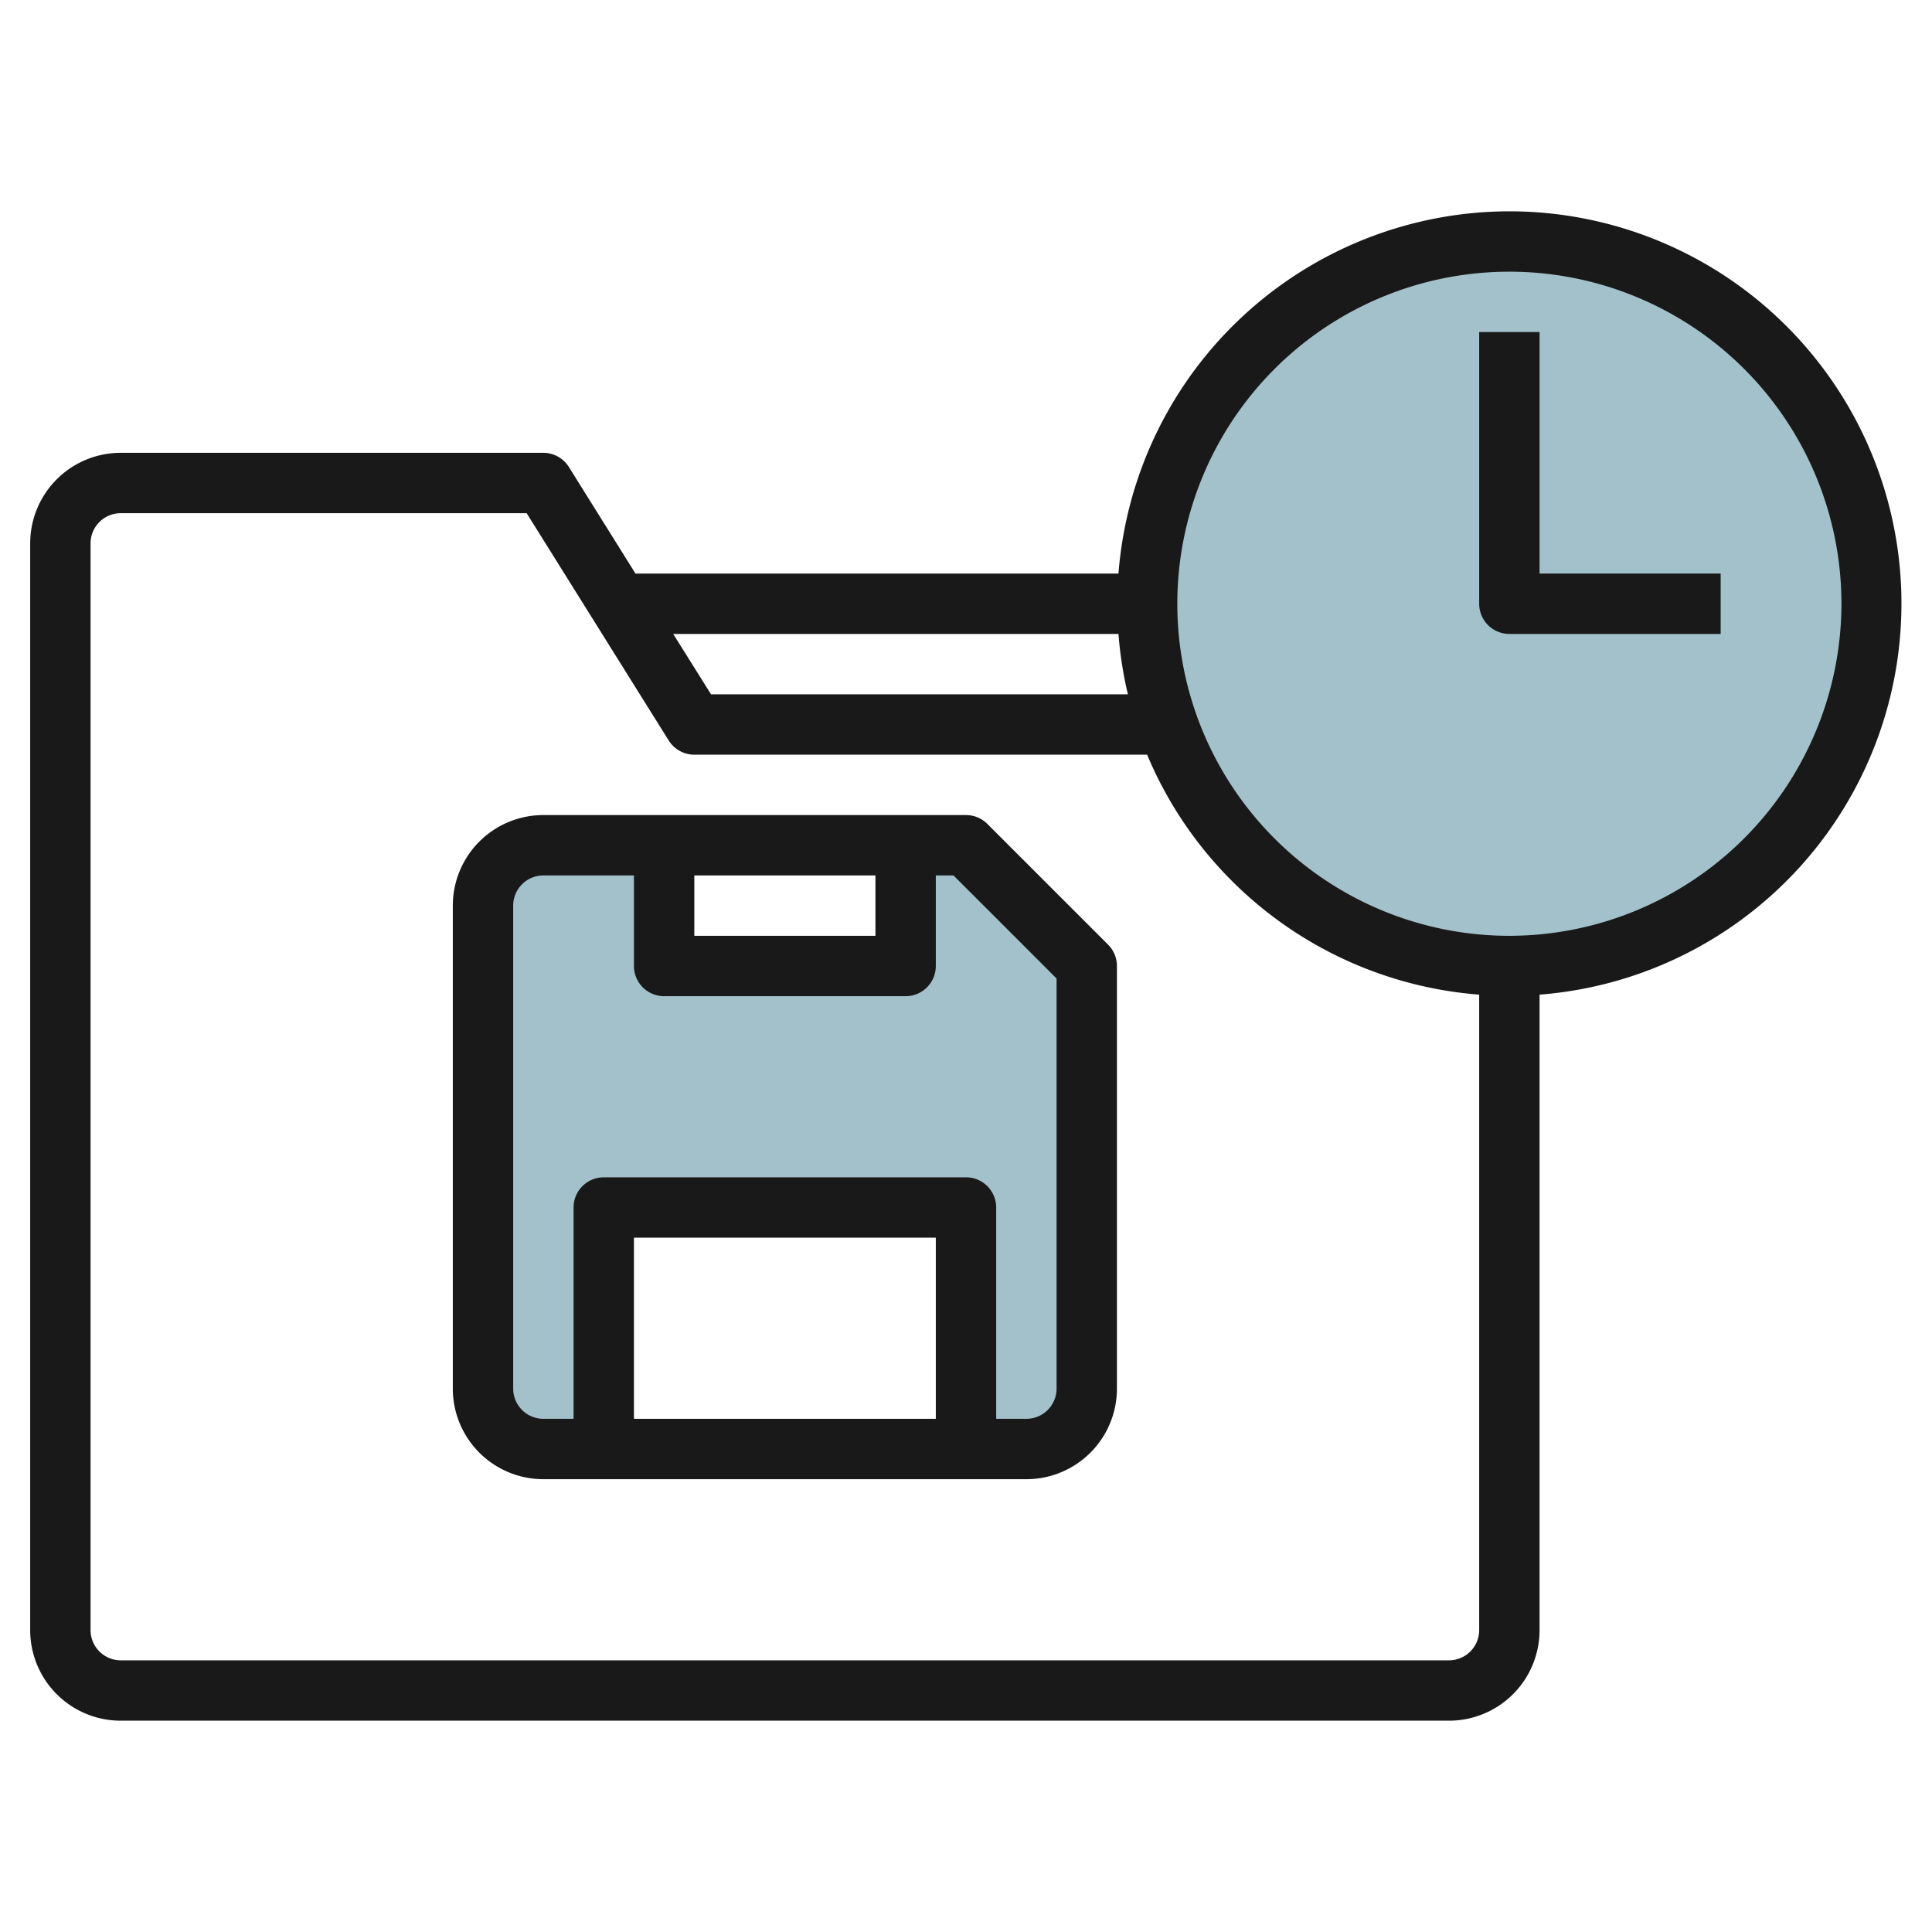
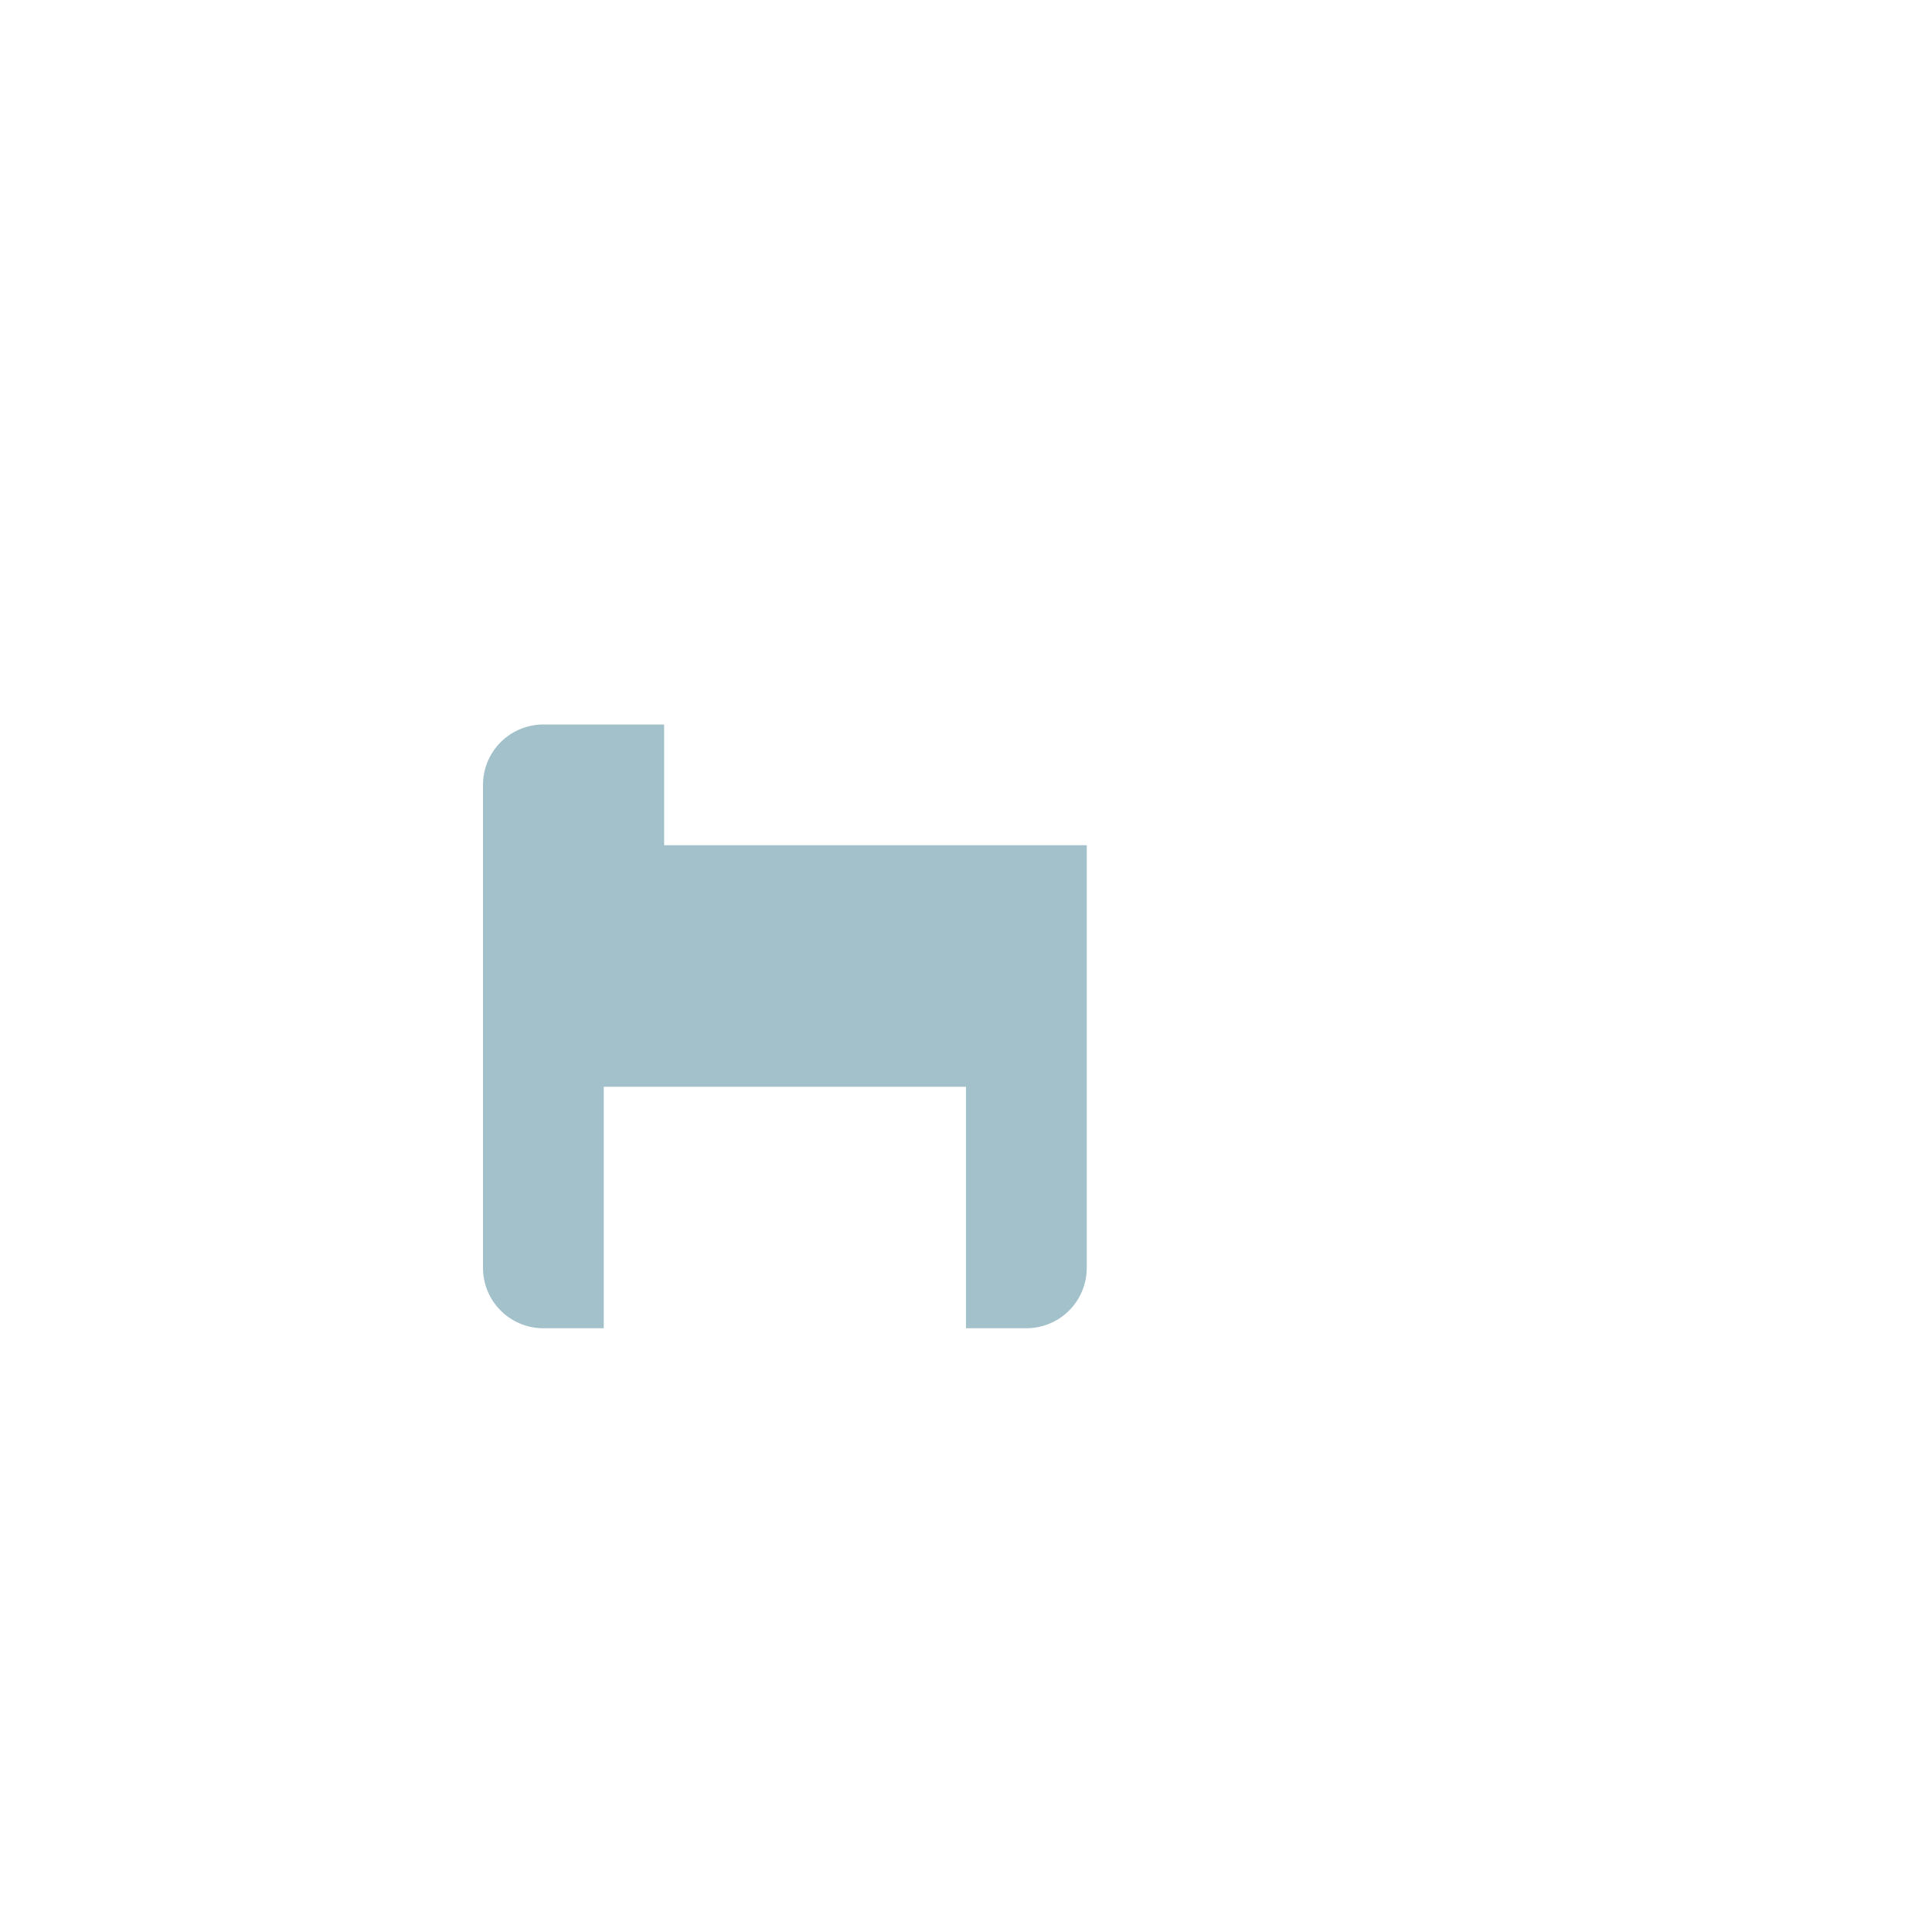
<svg xmlns="http://www.w3.org/2000/svg" id="Layer_3" height="512" viewBox="0 0 64 64" width="512" data-name="Layer 3">
-   <path d="m32 28h-2v4h-8v-4h-4a2 2 0 0 0 -2 2v16a2 2 0 0 0 2 2h2v-8h12v8h2a2 2 0 0 0 2-2v-14z" fill="#a3c1ca" />
-   <circle cx="50" cy="20" fill="#a3c1ca" r="12" />
+   <path d="m32 28h-2h-8v-4h-4a2 2 0 0 0 -2 2v16a2 2 0 0 0 2 2h2v-8h12v8h2a2 2 0 0 0 2-2v-14z" fill="#a3c1ca" />
  <g fill="#191919">
-     <path d="m50 7a13.008 13.008 0 0 0 -12.949 12h-16l-2.206-3.53a1 1 0 0 0 -.845-.47h-14a3 3 0 0 0 -3 3v36a3 3 0 0 0 3 3h44a3 3 0 0 0 3-3v-21.051a12.994 12.994 0 0 0 -1-25.949zm-12.949 14a12.92 12.92 0 0 0 .312 2h-13.809l-1.254-2zm10.949 34h-44a1 1 0 0 1 -1-1v-36a1 1 0 0 1 1-1h13.446l4.706 7.53a1 1 0 0 0 .848.47h15a13.015 13.015 0 0 0 11 7.949v21.051a1 1 0 0 1 -1 1zm2-24a11 11 0 1 1 11-11 11.013 11.013 0 0 1 -11 11z" />
-     <path d="m51 11h-2v9a1 1 0 0 0 1 1h7v-2h-6z" />
-     <path d="m32.707 27.293a1 1 0 0 0 -.707-.293h-14a3 3 0 0 0 -3 3v16a3 3 0 0 0 3 3h16a3 3 0 0 0 3-3v-14a1 1 0 0 0 -.293-.707zm-9.707 1.707h6v2h-6zm8 18h-10v-6h10zm4-1a1 1 0 0 1 -1 1h-1v-7a1 1 0 0 0 -1-1h-12a1 1 0 0 0 -1 1v7h-1a1 1 0 0 1 -1-1v-16a1 1 0 0 1 1-1h3v3a1 1 0 0 0 1 1h8a1 1 0 0 0 1-1v-3h.586l3.414 3.414z" />
-   </g>
+     </g>
</svg>